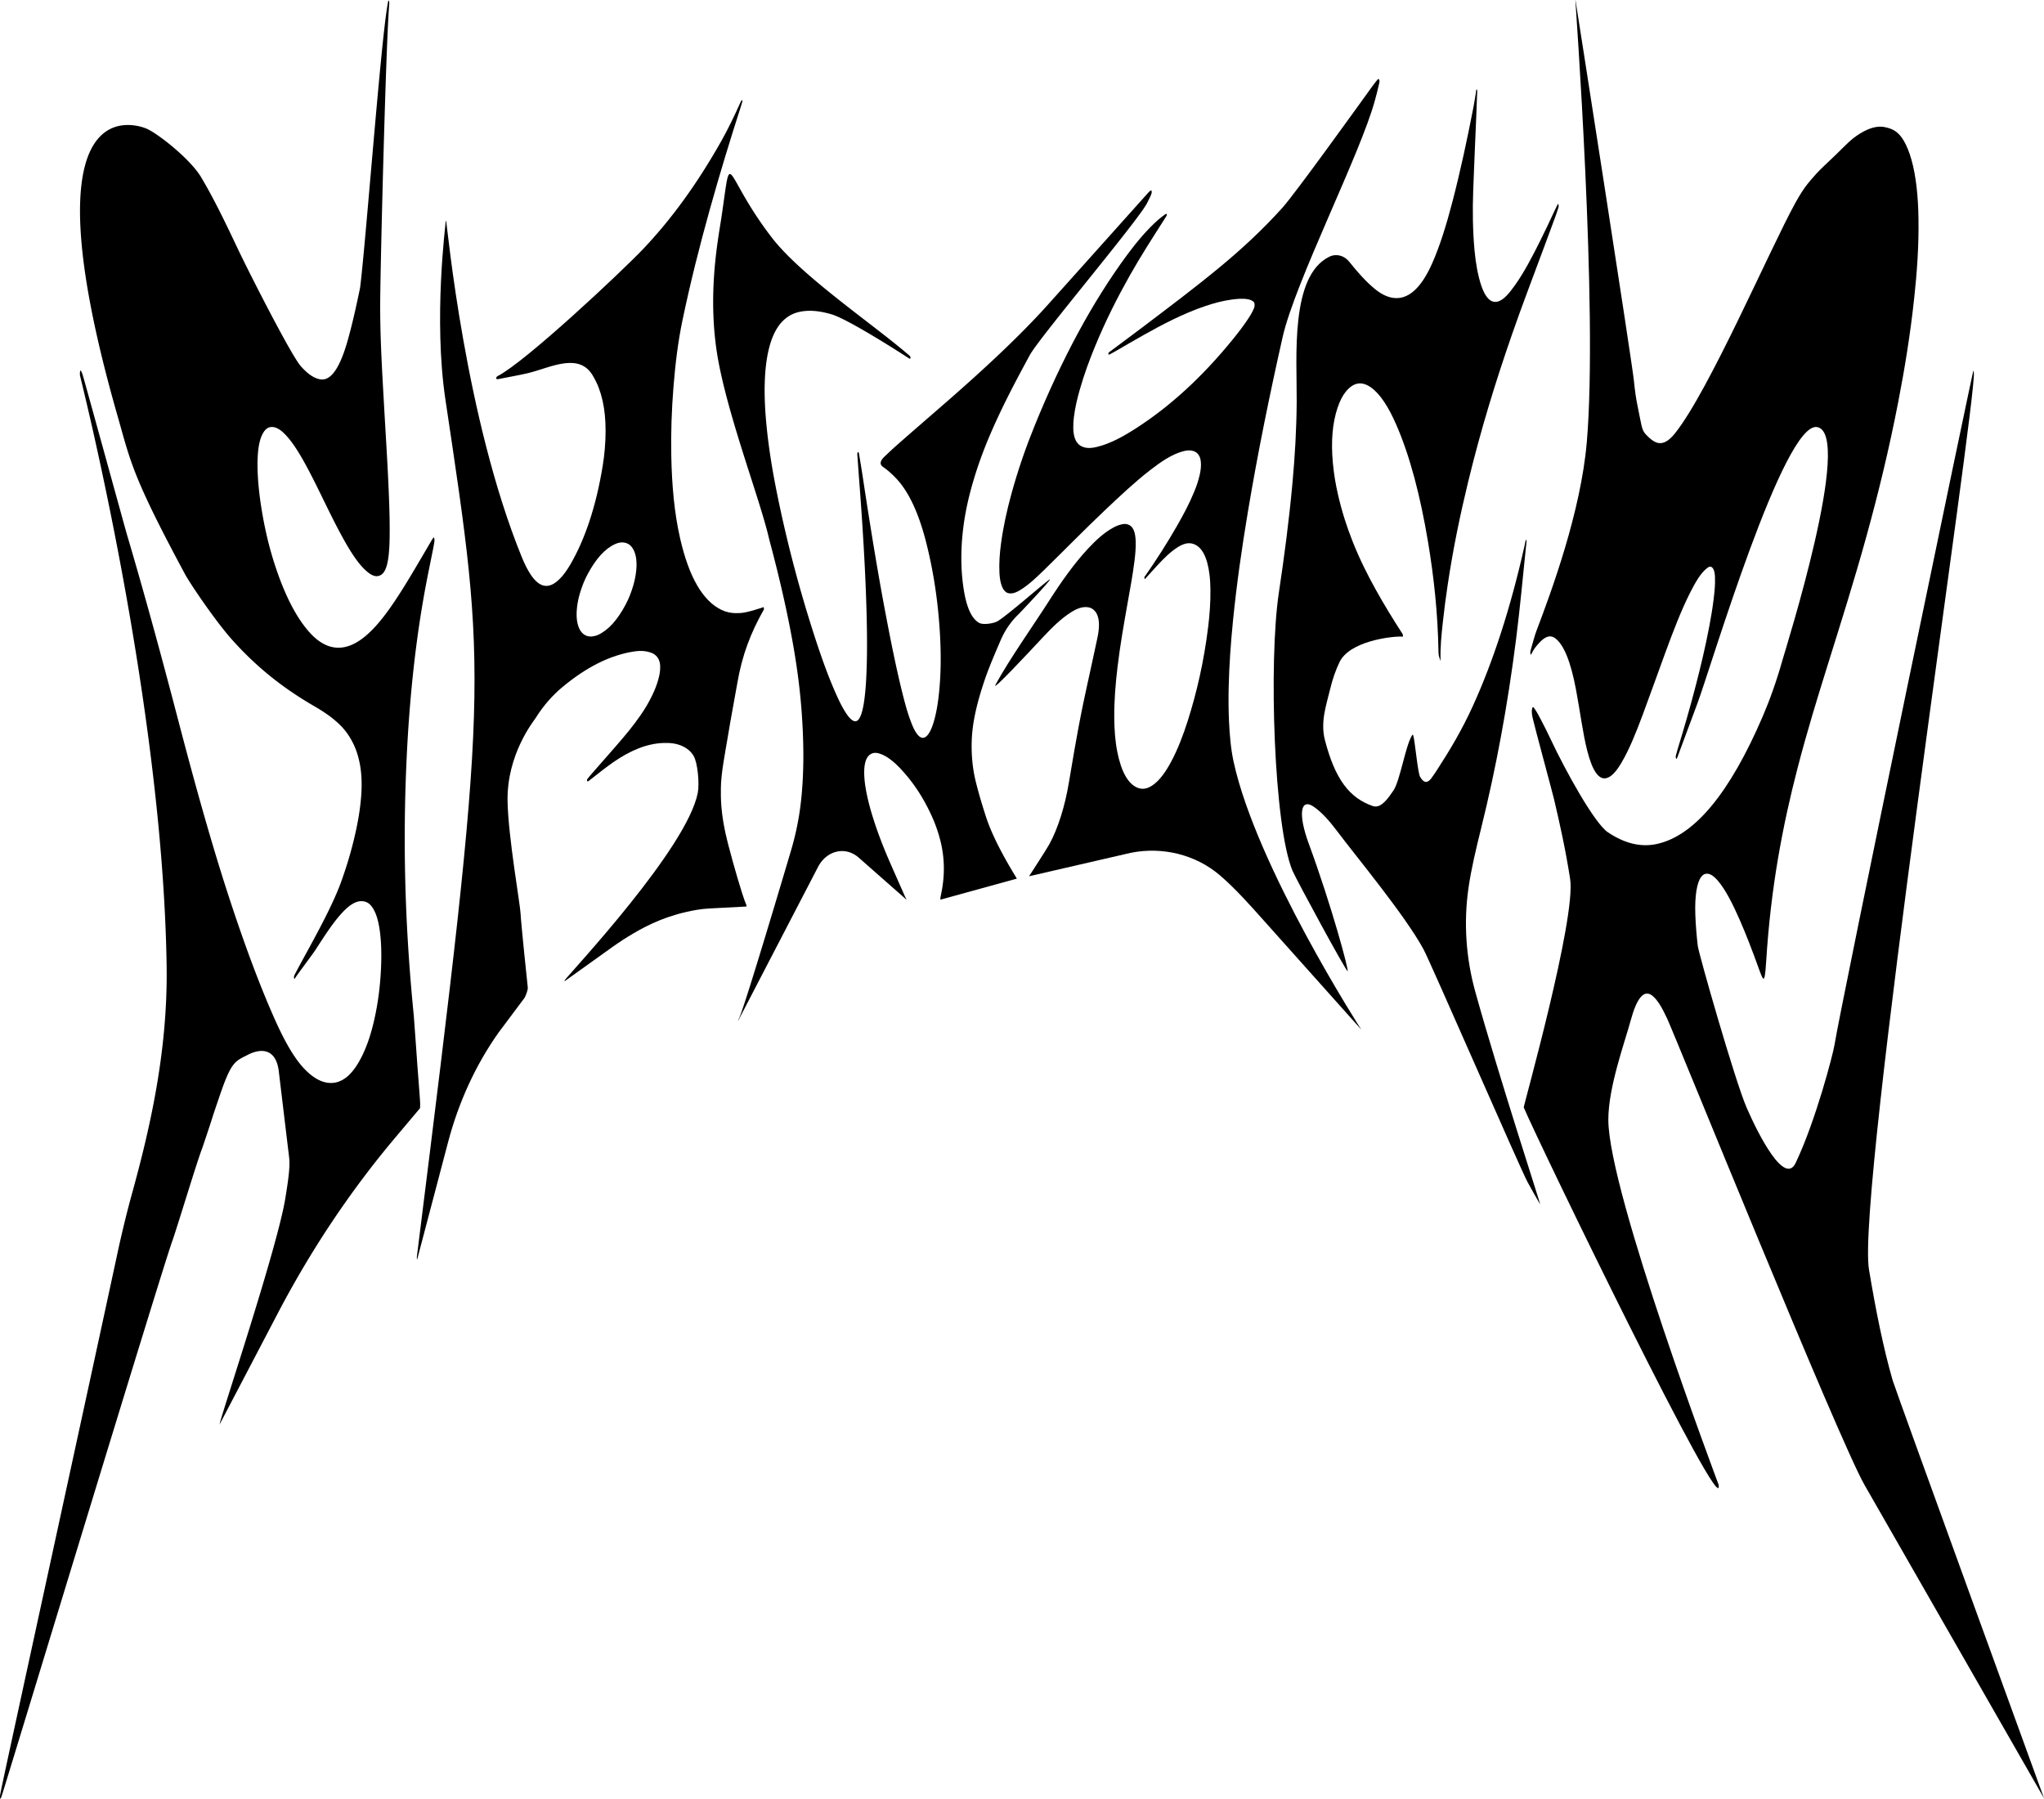
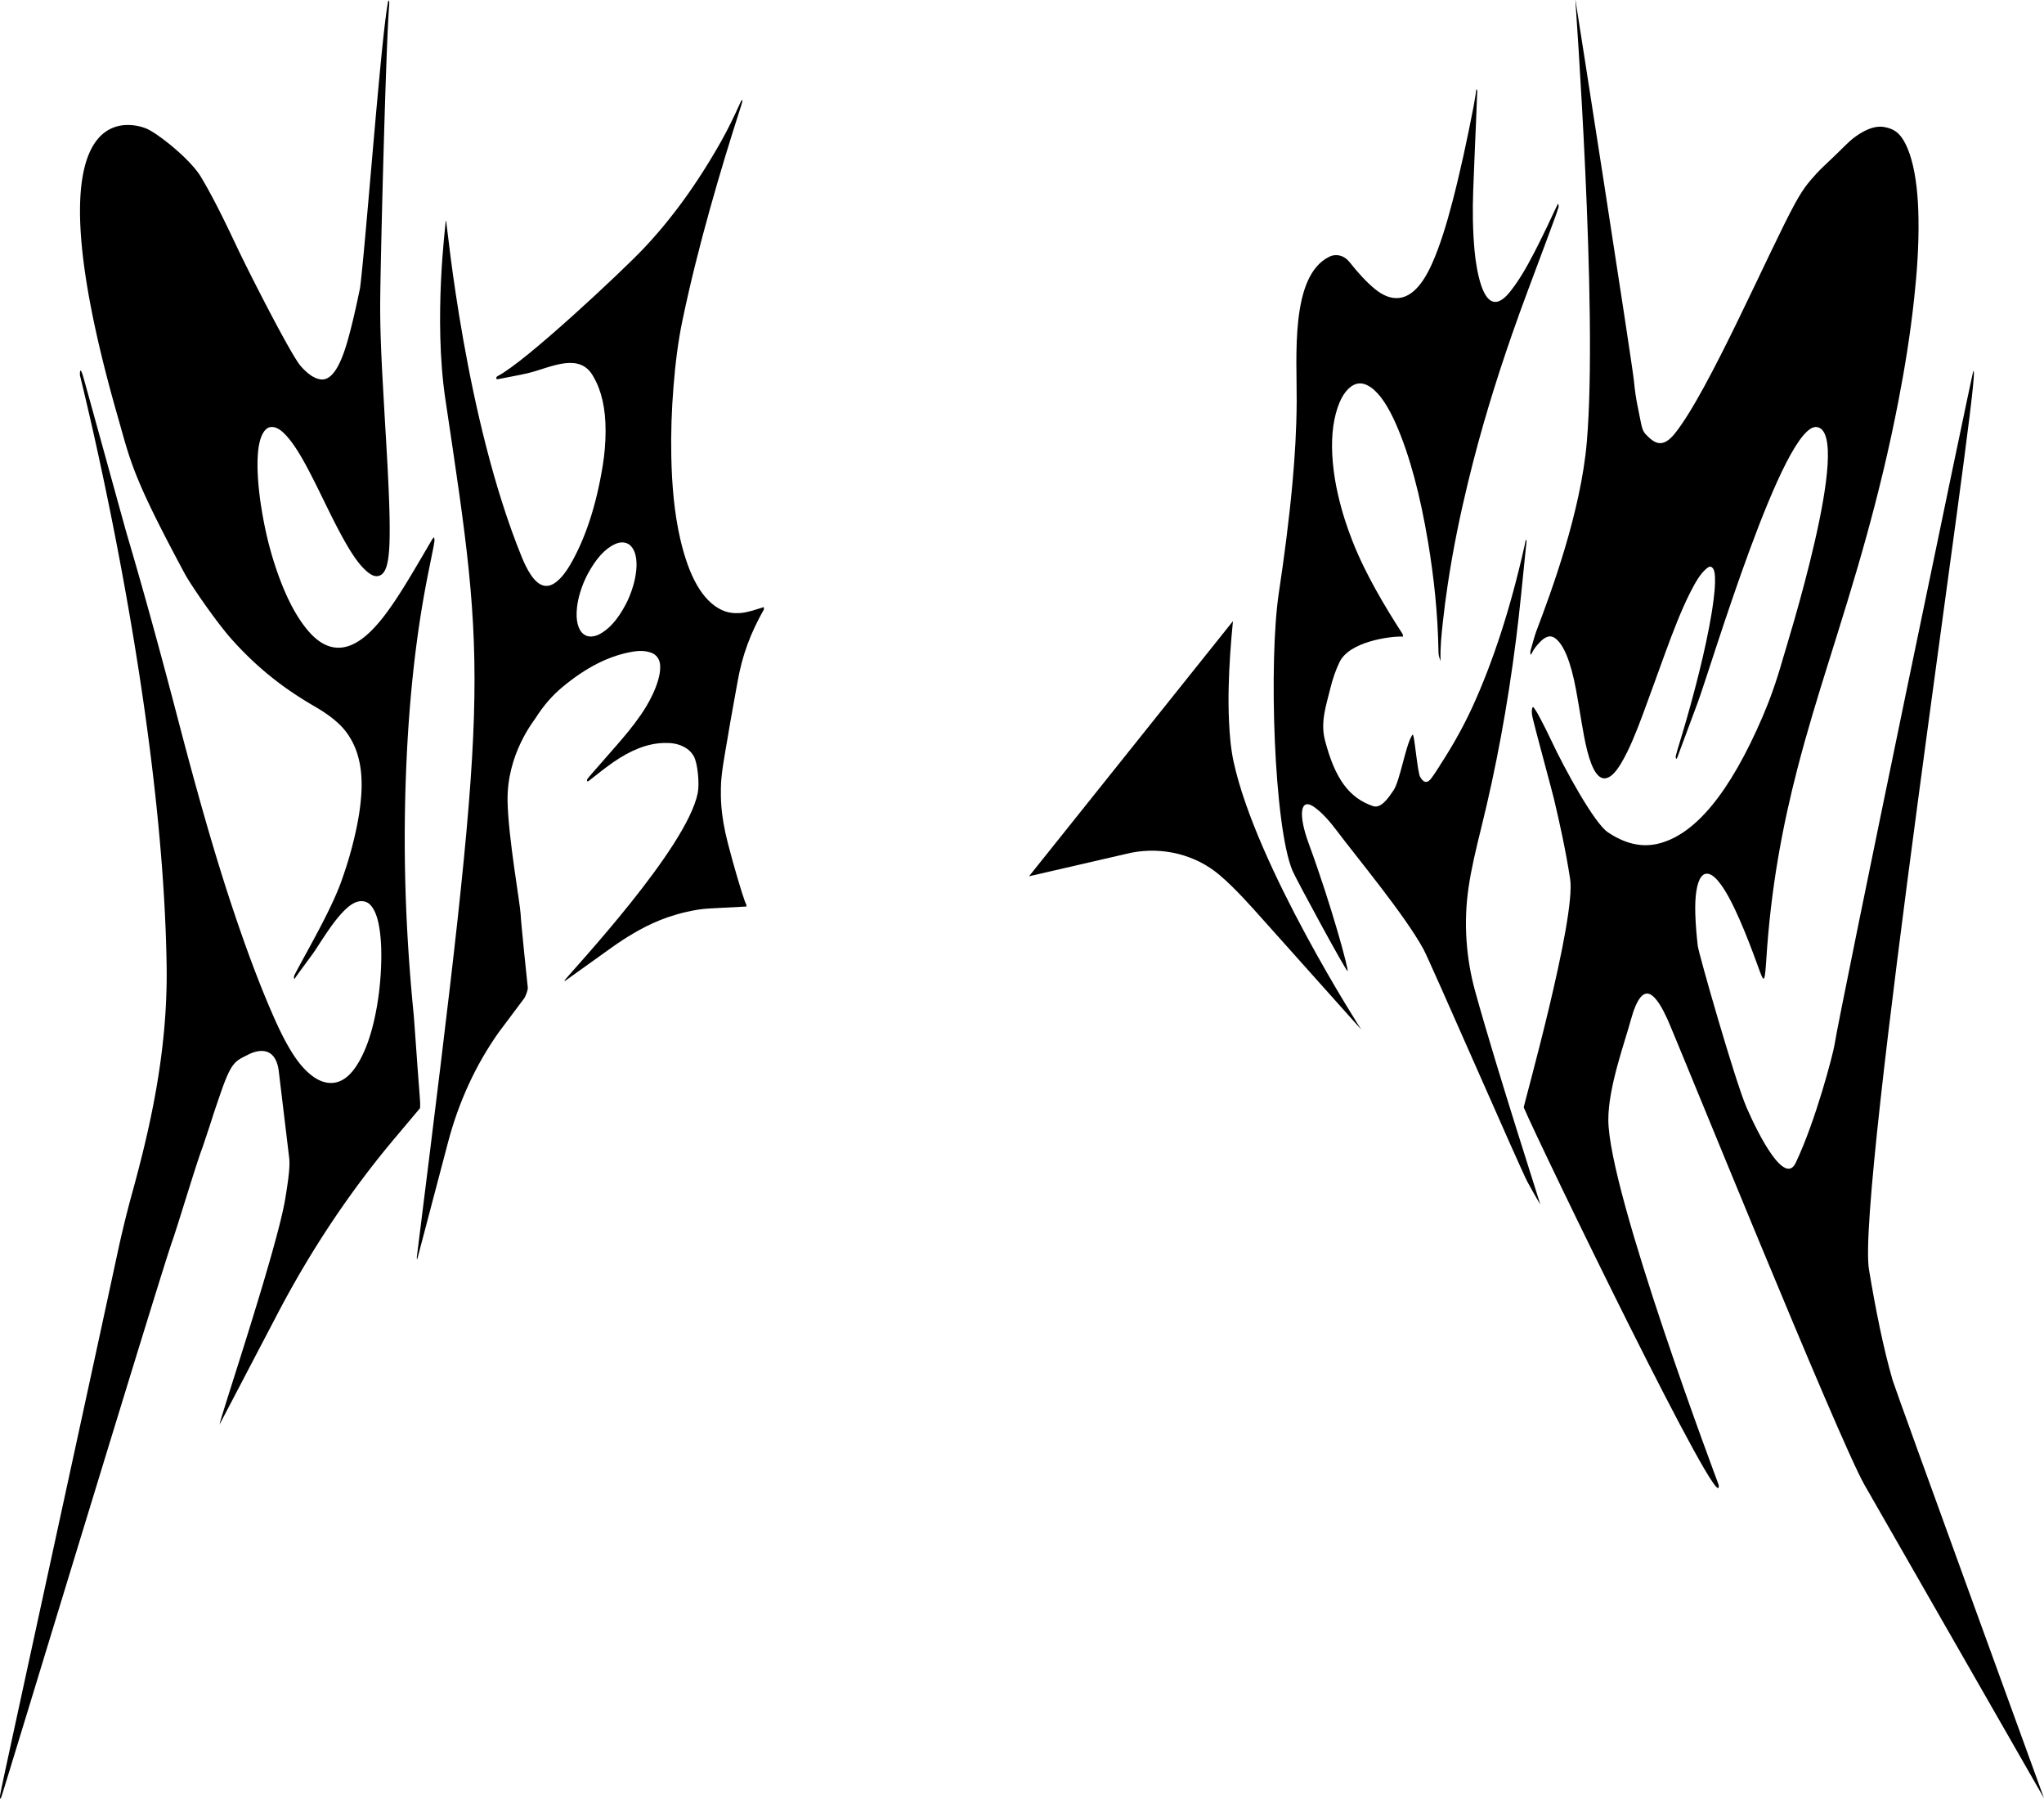
<svg xmlns="http://www.w3.org/2000/svg" data-bbox="0.005 -0.003 1804.375 1587.653" viewBox="0 0 1804.38 1587.65" data-type="shape">
  <g>
    <path d="M245.95 944.29c-1.52-9.69-5.46-14.12-9.9-15.81-7.56-2.87-16.58 2.16-17.65 2.72-11 5.51-14.28 6.3-24.01 34.65-10.71 31.19-3.09 9.74-15.77 47.32-4.82 12.17-22.01 69.64-26.69 82.66-9.35 26.04-140.61 458.09-149.56 486.54-.49 1.55-.99 3.08-1.5 4.52-.23.67-.53 1.26-.76.1-.21-1.08-.07-2.24.11-3.19.39-2 .77-3.98 1.17-5.93 4.44-21.67 79.78-366.89 102.17-471.14 3.88-18.07 8.22-35.97 13.1-53.69 14.96-54.38 31.52-123.74 30.44-199.86-3.32-234.44-76.44-520.61-76.52-521.98-.17-3.32.29-5 1.04-3.66.52.93 1.01 2.21 1.46 3.65 1.83 5.94 37.32 134.99 39.12 141.08 15.57 52.6 30.59 107.79 45.34 164.23 14.83 56.73 30.06 111.47 46.39 160.83 12.36 37.36 25.14 72.05 38.61 102.27 8.34 18.69 16.98 34.27 26.21 43.86 8.53 8.87 17.2 13.34 25.99 12.23 8.58-1.1 16.9-7.66 24.69-23.3 4.8-9.64 9.09-22.08 12.45-39.45 2.48-12.8 4.2-27.04 4.65-43.53.5-17.97-1.18-34.89-5.44-44.21-2.65-5.81-5.52-8.33-8.48-9.26-7.1-2.24-14.02 2.6-20.86 10.01-8.01 8.68-15.74 20.82-23.47 32.77-2 3.09-15.34 20.84-17.35 23.95-.22.34-.44.72-.67 1.03-.28.39-.59.66-.71-.81-.1-1.19.16-1.73.37-2.16.34-.71.68-1.34 1.03-2 10.14-19.45 31.37-55.42 40.62-81.53 4.6-13 8.99-27.09 12.72-44.34 1.56-7.19 2.96-14.85 3.94-23.67.66-5.96 1.11-12.13.99-18.76-.13-7.33-.91-13.5-2.12-18.82-1.72-7.61-3.85-12.69-6.11-16.98-4.43-8.42-9.12-13.39-13.86-17.58-6.83-6.04-13.75-10.28-20.66-14.31-24.29-14.14-48.41-32.05-72.11-58.69-14.04-15.79-36.28-48.42-41.26-57.69-46.67-86.89-47.71-98.71-59.41-139.56-85.1-297.37 20.39-255.53 25.77-253.22 10.12 4.37 38.45 26.82 47.82 42.4 11.03 18.34 21.64 40.32 32.22 62.7 10.44 22.1 47.5 94.84 56 104.46 5.84 6.6 11.75 11.05 17.83 11.74 8.69.99 16.37-9.58 23.07-32.53 4.22-14.48 7.91-31.1 11.47-48.26 4.71-36.17 17.83-211.58 24.05-248.71.24-1.44.49-2.88.76-4.25.18-.89.42-.7.65-.3.26.44.36 1.29.31 2.34-.05 1.15-.15 2.27-.23 3.39-2.85 38.26-7.39 218.36-7.75 257.95-.3 32.2 1.74 63.83 3.49 95.2 1.35 24.24 2.94 48.28 3.97 72.8.59 13.9 1.06 27.83.84 42.06-.34 22.08-3.16 30.29-7.81 32.95-4.55 2.6-9.01-.15-13.44-4.2-8.02-7.34-15.58-20.11-23.03-34.07-7.96-14.92-15.71-31.67-23.6-47.18-6.91-13.59-13.91-26.34-21.27-35.2-5.13-6.17-10.34-10.54-15.72-9.94-2.54.28-5.03 1.79-7.35 6.21-2.08 3.95-3.65 9.94-4.2 19.5-.31 5.42-.25 10.9.03 16.33.51 9.92 1.57 18.87 2.88 27.37 3.2 20.85 7.45 37.62 12.21 52.24 8.84 27.12 18.71 45.62 29.26 58.03 10.52 12.37 21.25 16.71 32.17 14.54 12.39-2.45 24.37-13.33 36.14-28.92 10.73-14.23 21.15-31.88 31.56-49.55 3.12-5.3 6.23-10.64 9.35-15.94.48-.81.98-1.53 1.48-2.13.28-.33.59-.27.79.78s.14 2.31-.03 3.3c-.38 2.25-.77 4.47-1.19 6.59-1.88 9.4-3.8 18.6-5.63 28.13-8.68 45.15-14.6 95.73-17.41 152.29a1495.8 1495.8 0 0 0-1.67 98.23c.74 46.08 3.57 90.02 7.8 132.5 5.12 69.47.74 12.06 5.12 69.47.56 8.27.6 8.1.4 12.06.01.06-.2.37-.2.37l-22.22 26.41c-39.25 46.65-73.89 98.52-103.25 154.6l-51.34 98.05c.13-.51.25-1.02.37-1.53 2.61-11.36 50.63-154.84 57.67-197.91 2.55-15.6 4.4-28.21 3.43-36.16" />
    <path d="M658.99 799.51c-.02.31-.12.4-.17.62l-32.22 1.7c-3.98.21-7.96.61-11.9 1.3-24.81 4.36-41.77 12.64-55.52 20.69-6.48 3.79-12.8 7.93-18.99 12.34l-41.35 29.61-.38.03s-.22-.27.04-.61c7.37-9.44 107.68-116.28 117.45-165.22 1.66-8.33-.09-26.93-3.64-32.76-2.65-4.36-5.73-6.56-8.9-8.17-5.71-2.91-11.52-3.44-17.34-3.28-15.16.4-29.86 6.81-44.28 16.72-7.12 4.9-14.12 10.56-21.15 16.05-.61.48-1.22 1.13-1.9 1.12-.21 0-.44-.06-.53-.62-.09-.55.03-1.03.21-1.27.65-.91 1.3-1.8 1.98-2.57 7.9-9.03 15.81-17.98 23.68-27.06 7.3-8.41 14.57-16.94 21.46-26.96 3.63-5.27 7.12-10.96 10.28-17.57 1.96-4.1 3.78-8.46 5.23-13.53.73-2.58 1.35-5.26 1.63-8.29.45-4.72-.15-8.32-1.95-11.06-1.91-2.89-4.1-4.01-6.33-4.76-4.63-1.57-9.28-1.73-13.96-1.06-22.13 3.21-43.45 14.42-64.14 31.7-8.34 6.97-16.29 15.72-23.55 27.29-1.52 2.43-25.47 31.9-24.68 73.28.61 32.11 11.19 91.02 11.51 99.54.26 6.88 6.17 63.88 6.27 64.23.74 2.56-2.83 10.3-2.94 9.99l-22.84 30.51c-20.04 28.34-35.16 61.15-44.48 96.53l-27.31 103.62c-.31 0-.31-1.07-.3-2.18 63.72-509.44 62.25-509.44 25.22-756.82-10.73-71.65.26-154.77.28-157.38 0-.11.13-.16.18-.17.11 0 .2.06.23.19 1.17 6.24 16.83 173.92 66.63 296.21 2.42 6 5.08 11.42 8.11 15.92 7.06 10.49 14.58 12.53 22.58 6.15 4.33-3.46 8.27-8.45 11.9-14.62 13.47-22.98 23.13-52.19 28.92-87.58 1.63-9.97 2.55-20.29 2.57-30.99.03-19.89-3.63-35.66-10.68-47.72-12.01-22.33-37.56-8.28-56.95-3.48-8.55 2.12-18.54 3.7-27.23 5.52-.61.13-1.61.03-1.74-.78s.86-1.7 1.46-2c24.62-12.64 109.14-91.94 128.41-112.22 24.58-25.86 47.58-57.36 68.82-95.05 5.87-10.42 11.37-21.77 16.67-33.6.38-.86.8-1.66 1.22-2.43.18-.33.41-.27.61.05.23.37.19.89.07 1.29-.38 1.33-.77 2.65-1.18 3.94-9.54 29.55-18.71 59.63-27.34 90.52-8.89 31.82-17.16 64.38-24.27 98.36-3.94 18.78-6.32 38.48-7.94 58.72-1.62 20.26-2.35 40.69-1.93 61.26.51 25.33 2.6 49.9 7.84 72.73 7.72 33.66 19.83 54.98 36.61 62.93 5.35 2.53 10.76 3.09 16.21 2.74 6.6-.44 13.1-2.85 19.62-4.81.51-.16 1.18-1.08 1.46.45.26 1.4-.45 2.02-.85 2.73-4.96 8.89-9.64 18.43-13.67 29.41-3.8 10.34-6.83 21.67-8.96 34.18-1.98 11.67-5.67 30.46-8.77 49.58-1.69 10.43-5.65 29.99-5.71 42.79-.04 7.54-.63 22.55 6.15 48.8 5.54 21.46 12.35 44.04 14.92 51.04.32.88 1.47 3.16 1.58 4.24Zm-97.32-296.16c.96-9.64-.74-17.27-4.8-21.48-.85-.88-1.73-1.54-2.64-1.97-3.77-1.79-7.54-1.34-11.27.34-9.06 4.07-17.02 13.17-24.07 26.28-2.66 4.95-5.02 10.51-6.92 16.97-1.18 3.99-2.12 8.21-2.63 12.86-1.2 10.86.79 19.22 5.54 23.13.61.5 1.25.9 1.89 1.24 1.67.89 3.37 1.09 5.08 1.1.21 0 .42-.01.62-.03 1.87-.2 3.73-.61 5.56-1.46 9.16-4.25 17.22-13.37 24.31-26.81 2.55-4.84 4.81-10.29 6.63-16.57 1.22-4.2 2.19-8.66 2.68-13.58Z" />
-     <path d="M830.21 794.08c-.03-.67-.13-1.29.02-2.08.38-1.98.79-3.91 1.16-5.9 2.85-15.46 2.31-30.34-1.4-44.66a128.69 128.69 0 0 0-7.85-22c-7.37-16-15.79-28.3-24.8-38.36-6.6-7.37-13.4-13.47-20.68-15.85-3.08-1-6.17-1.27-9.18 1.21-2.77 2.28-4.92 7.51-4.55 17.48.16 4.5.71 8.76 1.45 12.91 1.7 9.57 4.11 18.13 6.74 26.37 4.36 13.67 9.31 26.12 14.51 38.01 4.45 10.19 8.95 20.24 13.41 30.41.35.79.92 1.48 1.16 2.45l-42.13-37.08c-11.71-10.31-28.29-6.49-35.97 8.27l-70.6 135.92c.04-.15 0-.29.06-.44.34-.9.74-1.69 1.11-2.53 5.52-12.28 41.12-132.34 45.49-147.07 4.19-14.1 7.44-29.24 9.16-46.07 2.56-24.92 2.22-49.98.47-75.06-1.59-22.86-4.66-44.67-8.54-65.88-5.67-30.92-12.73-60.06-20.32-88.5-7.52-33.12-33.9-101.39-44.23-153.99-11.34-57.7-.83-109.85 2.1-129.45 9.76-65.35.63-39.64 44.39 17.33 26.33 34.27 89.98 76.89 121.22 104 .32.28.65.56.95.93.26.32.48.85.34 1.62-.1.55-.36.66-.58.55-.5-.23-1.01-.52-1.5-.84-13.05-8.5-54.28-34.53-67.73-38.4-9.35-2.7-18.72-4.13-28.13-2.12-4.75 1.02-9.42 3.1-13.88 7.23-7.08 6.55-12.3 17.6-14.99 34.72-1.07 6.79-1.61 13.83-1.81 21.03-.34 12.42.34 24.62 1.5 36.68 2.09 21.65 5.57 42.12 9.64 62.04 9.23 45.21 20.64 87.22 33.59 126.93 5.79 17.73 11.91 34.76 18.85 50.08 2.72 6.03 5.58 11.68 8.77 16.32 1.66 2.42 3.4 4.48 5.31 5.62 3.42 2.05 6.07-.32 8.07-7.2 1.05-3.61 1.73-7.62 2.28-11.78 1.21-9.25 1.69-18.79 1.99-28.39.44-13.68.34-27.36.05-41.04-.38-17.45-1.08-34.84-1.99-52.19-1.11-21.24-2.5-42.38-4.09-63.44-.72-9.6-1.43-19.2-2.1-28.82-.09-1.34-.39-3.4.39-3.94.79-.54.97 1.6 1.19 2.86.98 5.78 1.95 11.57 2.84 17.44 6.24 41.05 12.73 81.87 20.29 121.69 4.6 24.23 9.37 48.27 15.08 71.18 2.19 8.77 4.54 17.27 7.43 24.86 1.69 4.47 3.54 8.52 5.83 11.26 3.6 4.32 7.08 3.7 10.38-1.78 1.81-3 3.21-6.92 4.41-11.28 1.67-6.08 2.83-12.68 3.67-19.62 2.27-18.71 2.38-37.73 1.26-56.81-1.67-28.4-5.75-54.84-11.96-79.47-6.33-25.13-14.89-44.52-26.23-56.72-3.66-3.94-7.4-7.32-11.24-10.05-.71-.5-1.44-.99-2.1-1.76-.95-1.11-1.02-2.86-.18-4.41.87-1.59 1.88-2.61 2.88-3.57 3.51-3.31 7.02-6.66 10.56-9.79 23.44-20.71 47.02-40.54 70.38-61.77 19.73-17.93 39.34-36.53 58.57-57.32 5.11-5.52 88.5-98.76 93.59-104.36.57-.63 1.17-1.1 1.77-1.53.26-.18.58-.21.79.42.25.78.14 1.58-.07 2.23-.28.86-.59 1.67-.93 2.39-.99 2.07-1.97 4.14-2.99 6.12-8.25 15.97-95.11 118.63-103.52 134.14-10.8 19.94-21.56 40.01-31.54 62.27-6.65 14.82-12.87 30.53-18.13 48.27v-.03c-4.06 13.73-7.51 28.22-9.34 44.55-2.06 18.32-1.96 36.49 1.14 54.19 2.49 14.18 6.82 23.54 13.23 27.07 3.5 1.93 12.57.51 15.89-1.32 8.78-4.85 46.29-38.2 46.6-37.04.32 1.17-26.6 29.62-27.51 30.49-6.72 6.35-12.25 14.31-16.15 23.42-5.12 11.95-10.73 24.88-14.72 36.99-3.07 9.31-5.94 18.94-8.08 29.68-1.43 7.17-2.43 14.63-2.64 22.58-.34 12.82.93 24.73 3.7 35.76 2.75 10.98 5.88 21.35 9.19 31.42 7.85 23.88 26.78 53.1 26.95 53.75" />
-     <path d="M1088.42 548.21c-1.92 19.37-3.35 38.9-3.79 58.74-.22 9.97-.15 19.91.31 29.83.57 12.27 1.59 24.23 4.04 35.51 20.14 92.76 112.63 236.38 112.68 236.43l-86.19-96.41c-12.17-13.61-24.94-28.08-38.68-39.82-21.28-18.18-50.47-25.35-78.4-19.81l-89.96 20.74c2.98-4.76 14.84-22.76 17.93-28.36 7.61-13.82 13.75-33.5 17.22-54.35 7.74-46.53 10.6-59.63 12.76-70.31.93-4.62 1.92-9.21 2.96-13.79 3.38-14.86 7.99-37.15 9.02-41.54.76-3.22 1.37-6.55 1.67-10.15.57-6.82-.53-12.11-3.29-15.4-1.78-2.11-3.72-3.08-5.72-3.46-5.3-.99-10.41 1.14-15.47 4.32-8.55 5.37-16.63 13.28-24.6 21.81-13.77 14.74-45.9 49.17-42.08 42.13 11.98-22.11 34.27-53.65 47.02-73.63 11-17.24 22.35-33.24 34.5-46.32 7.34-7.91 14.88-14.71 22.86-18.93 2.76-1.46 5.56-2.48 8.4-2.89 1.95-.29 3.88 0 5.77 1.15 3.24 2 4.92 6.6 5.16 13.92.2 6.1-.36 11.99-1.1 17.8-1.59 12.56-3.85 24.61-6.01 36.73-3.32 18.65-6.61 37.32-8.93 56.72-1.75 14.65-2.99 29.47-2.87 44.7.08 10.38.79 20.5 2.7 30.07 3.5 17.51 9.46 28.38 18.08 31.74 4.92 1.92 9.72.36 14.4-3.27 5.62-4.36 10.52-11.37 15.03-19.8 5.61-10.5 10.39-22.66 14.6-35.89 8.09-25.39 14.34-52.75 18.04-82.76 1.34-10.81 2.17-21.79 2.04-33.05-.05-4.51-.27-8.97-.8-13.31-1.91-15.67-6.68-24.35-13.83-27.07-4.98-1.89-9.82-.09-14.59 2.96-6.38 4.08-12.39 10.16-18.33 16.59-3.08 3.33-6.13 6.79-9.21 10.13-.45.49-1.11 1.83-1.44.62-.43-1.58.52-2.05.95-2.66 9.55-13.73 18.86-28.19 27.79-43.8 5.27-9.2 10.43-18.66 14.97-29.64 1.88-4.55 3.63-9.32 4.91-14.83.68-2.94 1.2-5.99 1.23-9.37.04-4.02-.74-6.94-2.26-9-1.34-1.81-2.84-2.6-4.37-3.1-3.23-1.06-6.46-.58-9.68.33-9.78 2.74-19.13 9.19-28.39 16.35-13.57 10.5-26.78 22.95-39.99 35.44-17.96 17-35.68 35.15-53.55 52.62-6.87 6.72-13.77 13.23-21.02 17.75-3.17 1.98-6.38 3.41-9.71 3.11-1-.1-1.99-.37-2.94-.98-3.46-2.23-5.61-8.45-6-17.41-.38-8.63.26-17.01 1.36-25.27 2.04-15.34 5.25-29.52 8.96-43.18 5.95-21.89 12.98-42.02 20.69-60.99 23.92-58.83 51.03-109.33 81.6-150.77 8.73-11.84 17.77-22.45 27.3-30.97 2.08-1.86 4.22-3.31 6.33-4.92.33-.25.68-.37 1.02-.51.22-.09.39.12.49.56.11.5-.03.85-.18 1.11-.68 1.11-1.36 2.2-2.05 3.28-10.3 16.14-20.65 32.12-30.5 49.59-10.87 19.28-21.24 39.74-30.63 62.52-4.89 11.86-9.49 24.23-13.37 37.82-2.23 7.8-4.23 15.86-5.32 24.85-.37 3.08-.58 6.21-.51 9.41.12 5.83 1.32 10.21 3.63 13.09 1.81 2.26 3.8 3.2 5.83 3.81 3.83 1.13 7.66.6 11.47-.32 11.91-2.89 23.49-9.34 34.95-16.75 29.61-19.13 57.96-44.95 84.9-78.11 4.65-5.72 9.24-11.64 13.64-18.29 1.47-2.23 2.94-4.51 4.21-7.32.69-1.52 1.68-3.05 1.4-5.44-.28-2.41-1.48-2.64-2.43-3.21-1.16-.69-2.34-1-3.54-1.2-4.98-.85-9.95-.31-14.92.39-7.55 1.05-15.06 3.11-22.54 5.61-9.69 3.24-19.31 7.39-28.88 12.03-17.2 8.35-34.2 18.45-51.23 28.28-1.39.8-2.79 1.55-4.2 2.29-.33.18-.68.25-1.03.25-.1 0-.27-.35-.3-.61-.03-.25.04-.69.13-.84.48-.82 1.09-1.05 1.65-1.48 9.37-7 18.76-13.92 28.12-21.01 22.9-17.35 45.83-34.52 68.51-53.27 18.82-15.56 37.37-32.56 55.33-52.5 11.25-12.49 68.06-91.51 78.71-106.32 1.51-2.1 3.06-4.09 4.62-6.02.59-.73 1.32-1.83 1.94-.65.74 1.41.09 3.08-.2 4.48-.99 4.67-2.22 9.06-3.4 13.49-12.63 47.17-70.54 160.35-81.59 209.41-11.36 50.43-21.89 101.66-30.71 154.52-5.25 31.44-9.86 63.33-13.12 96.09v-.03Z" />
+     <path d="M1088.42 548.21c-1.92 19.37-3.35 38.9-3.79 58.74-.22 9.97-.15 19.91.31 29.83.57 12.27 1.59 24.23 4.04 35.51 20.14 92.76 112.63 236.38 112.68 236.43l-86.19-96.41c-12.17-13.61-24.94-28.08-38.68-39.82-21.28-18.18-50.47-25.35-78.4-19.81l-89.96 20.74v-.03Z" />
    <path d="M1374.46 181.65c.4-.74.89-2.64 1.31-1.05.52 1.92-.25 3.1-.59 4.23-.7 2.3-1.44 4.46-2.21 6.53-3.14 8.56-6.3 17.06-9.46 25.57-9.71 26.24-19.61 51.83-29.05 79.06-13.89 40.05-27.04 82.33-38.49 129.56-6.86 28.29-13.07 57.9-17.93 90.19-1.66 11.04-3.16 22.3-4.4 33.88-1.14 10.65-2.34 21.31-1.96 33.84-.88-2.72-1.76-4.2-1.82-7.73-.58-34.65-4.11-66.69-9.21-97.25-6.88-41.23-16.12-76.31-28.15-103.8-6.79-15.54-14.2-27.12-22.42-32.83-7.54-5.23-14.96-4.95-22.17 4-2.64 3.28-5.04 7.82-7.11 13.94-4.52 13.33-5.93 29.47-4.22 48.45.92 10.29 2.55 19.48 4.52 28.12 3.55 15.56 7.91 28.68 12.62 40.7 6.44 16.44 13.45 30.15 20.61 43.11 7.65 13.83 15.5 26.52 23.41 38.74.15.24.32.4.46.7.18.4.36.87.24 1.73-.08.56-.23.76-.4.74-.39-.05-.79-.28-1.18-.28-10.4 0-45.66 4.44-54.38 22.64-3.21 6.69-6.07 14.57-8.39 24.29-3.13 13.13-8.67 28.41-4.48 44.54 8.96 34.45 21.56 51.01 42.28 58.18 3.89 1.34 7.55-.68 11.16-4.49 2.46-2.58 4.82-5.92 7.15-9.42 5.63-8.45 10.51-38.73 16.01-47.98 1-1.68 1.11-1.74 1.79 1.37 1.26 5.79 3.69 31.31 5.61 34.69 3.23 5.69 6.5 5.8 9.8 1.48 1.82-2.38 3.58-5.09 5.35-7.81 10.91-16.83 21.65-34.58 31.62-56.55 17.6-38.76 32.83-85.04 45.27-140.24.39-1.74.74-3.53 1.13-5.28.14-.64.37-.96.59-.62.22.36.25 1.19.18 1.89-.21 2.02-.44 4.01-.65 6.03-2.72 26.43-5.19 53.14-8.46 78.97-7.63 60.29-18.03 115.45-30.66 166.46-5 20.21-9 36.98-11.44 53.83-4.42 30.6-2.19 62.05 6 91.53 20.62 74.27 58.32 189.44 57.27 187.68-3.74-6.27-7.4-12.94-11.08-19.59-6.06-10.94-85.83-194.39-91.86-205.48-16.43-30.22-59.12-81.45-76.63-104.77-6.55-8.71-13.24-16.22-20.18-21.02-11.81-8.15-14.21 6.1-4.53 32.44 20.4 55.53 35.56 112.14 34.3 112.56s-45.32-80.82-48.58-88.48c-16.48-38.75-21.21-185.08-12.11-245.49 4.69-31.18 8.91-63.02 11.97-96.29 2.17-23.57 3.62-47.59 3.78-72.25.25-39.23-5.97-111.02 28.8-128.02 6.11-2.99 13.13-1.17 17.68 4.54 7.4 9.3 14.9 17.69 22.62 23.98 7.02 5.71 14.13 8.72 21.37 7.87 10.72-1.26 20.51-11.04 29.2-30.71 6.76-15.29 12.51-33.85 17.76-54 6.88-26.42 12.98-54.6 18.62-83.78.76-3.92 1.37-8.12 2.07-12.15.22-1.3.26-3.84.84-3.36.75.62.33 3.05.28 4.61-.18 6.01-.42 11.99-.67 17.97-.92 22.17-1.93 44.29-2.74 66.5-.65 17.75-.43 35.5 1.17 52.94.52 5.69 1.25 11.12 2.21 16.23 4.13 21.93 10.33 30.99 18.2 28.97 5.37-1.38 10.3-7.51 15.14-14.27 7.89-11 15.25-24.96 22.49-39.56 4.26-8.58 8.49-17.32 12.63-26.43.69-1.52 1.39-3.01 2.11-4.36Z" />
    <path d="M1680.48 124c2.55 4.32 4.9 9.83 6.96 17.21 3.89 13.94 5.86 31.52 6.14 52.1.34 24.44-1.36 47.24-3.74 69.39-3.55 33.09-8.49 62.86-13.98 91.27-8.35 43.23-17.91 81.97-28.02 118.65-11.01 39.92-22.68 76.73-34.28 113.88-9.24 29.58-18.43 59.35-26.94 92.25-6.29 24.34-12.15 50.17-17.07 79.15-4.75 27.9-8.38 57.81-10.42 90.59-.15 2.47-.34 4.9-.55 7.31-.75 8.75-1.62 10.04-3.65 5.17-1.05-2.52-2.06-5.31-3.06-8.1-5.23-14.46-10.55-28.33-16.08-40.9-6.09-13.86-12.34-26.41-19.11-34.38-3.6-4.23-7.26-7.06-11.05-6.34-1.36.26-2.67 1.17-3.95 2.86-3.81 5.07-5.66 17.06-5.11 32.92.34 9.73 1.14 18.89 2.15 27.8.73 6.44 32.78 119 43.18 142.9 10.92 25.09 33.63 68.87 43.26 48.67 17.78-37.3 33.1-96.52 34.27-104.13 4.92-32.12 122.3-596.61 122.64-595.25.18.73.28 1.01.41 1.96 1.98 26.89-103.75 724.4-92.62 791.47 5.97 35.95 12.7 69.44 20.91 97.87 2.38 8.24 131.01 361.63 133.6 368.82 0 .02.01.04.01.04l-158.4-276.44c-23.11-40.33-166.76-395.45-174.22-411.58-4.22-9.13-8.58-16.89-13.34-20.49-7.25-5.48-13.52 2.21-18.9 22.01-5.33 19.66-19.76 58.82-19.74 87.69.06 64.06 97.28 321.72 97.33 322.03 6.05 38.37-157.85-299.67-172-332.94-.41-.95 46.4-166.78 40.94-201.76-4.02-25.8-9.04-48.39-14.23-70.43-1.4-5.91-17.37-64.82-18.69-71-.5-2.36-1.29-5.16-.67-8.51.54-2.96 1.45-1.23 2.13-.32 1.97 2.66 3.71 6.09 5.49 9.43 3.08 5.79 6.01 11.67 8.82 17.65 12.81 27.32 38.59 74.09 50.46 82.06 14.34 9.63 28.77 13.53 43.32 10.33 33.43-7.33 64.49-45.34 93.33-112.41 6.21-14.46 12.1-30.78 17.49-49.84 2.97-10.53 62.74-199.52 30.71-205.69-29.4-5.67-94.06 212.58-105.65 243.5-5.68 15.14-11.32 30.47-16.98 45.66-.53 1.41-1.02 3.17-1.68 3.63-.15.1-.36-.14-.48-.53-.22-.72-.15-1.76.01-2.41.5-1.94 1.01-3.85 1.55-5.62 5.57-18.09 11-36.78 16.15-56.71 4.19-16.22 8.22-33.01 11.76-51.54 1.45-7.59 2.79-15.47 3.85-24.03.57-4.59 1.08-9.28 1.22-14.42.21-7.83-.5-11.61-2.43-13.51-1.83-1.78-3.62-.36-5.38 1.1-5.19 4.28-10 12.67-14.71 22.1-7.47 14.99-14.47 33.11-21.36 51.92-6.59 18.02-13.13 36.36-19.75 54.23-6.04 16.3-12.25 31.58-19.01 42.96-4.32 7.28-8.77 12.59-13.52 13.57-6.41 1.32-11.98-6.13-16.59-24.07-2.02-7.85-3.65-16.87-5.2-26.17-1.55-9.27-3.04-18.69-4.71-27.65-4.63-24.82-10.78-39.98-18.42-45.63-4.76-3.53-9.43-1.03-14.03 3.97-2.36 2.57-4.74 5.16-6.92 9.73-.33.69-.7 1.34-.94-.09-.24-1.46.09-2.62.35-3.49 1.64-5.58 3.17-11.85 4.95-16.56 13.28-35 39.2-105.13 44.48-166.67C1410.86 272.77 1390.42-.67 1390.7 0c0 0 .06-.02.07.04 1.07 6.03 50.05 320.2 51.57 335.8.81 8.27 1.87 15.98 3.31 22.78 3.2 15 3.34 20.71 6.99 24.54 7.35 7.72 14.63 13.41 25.83-.5 30.06-37.33 83.63-162.19 106.39-203.55 4.69-8.52 7.95-12.98 8.47-13.71 3.16-4.43 7.11-8.77 10.38-12.42 2.86-3.2 10.96-10.74 16.26-15.8 6.3-6.02 11.78-11.85 15.82-14.99 7.96-6.19 18.46-11.99 28.11-9.97 5.57 1.17 11.42 3.02 16.59 11.79h-.01Z" />
  </g>
</svg>